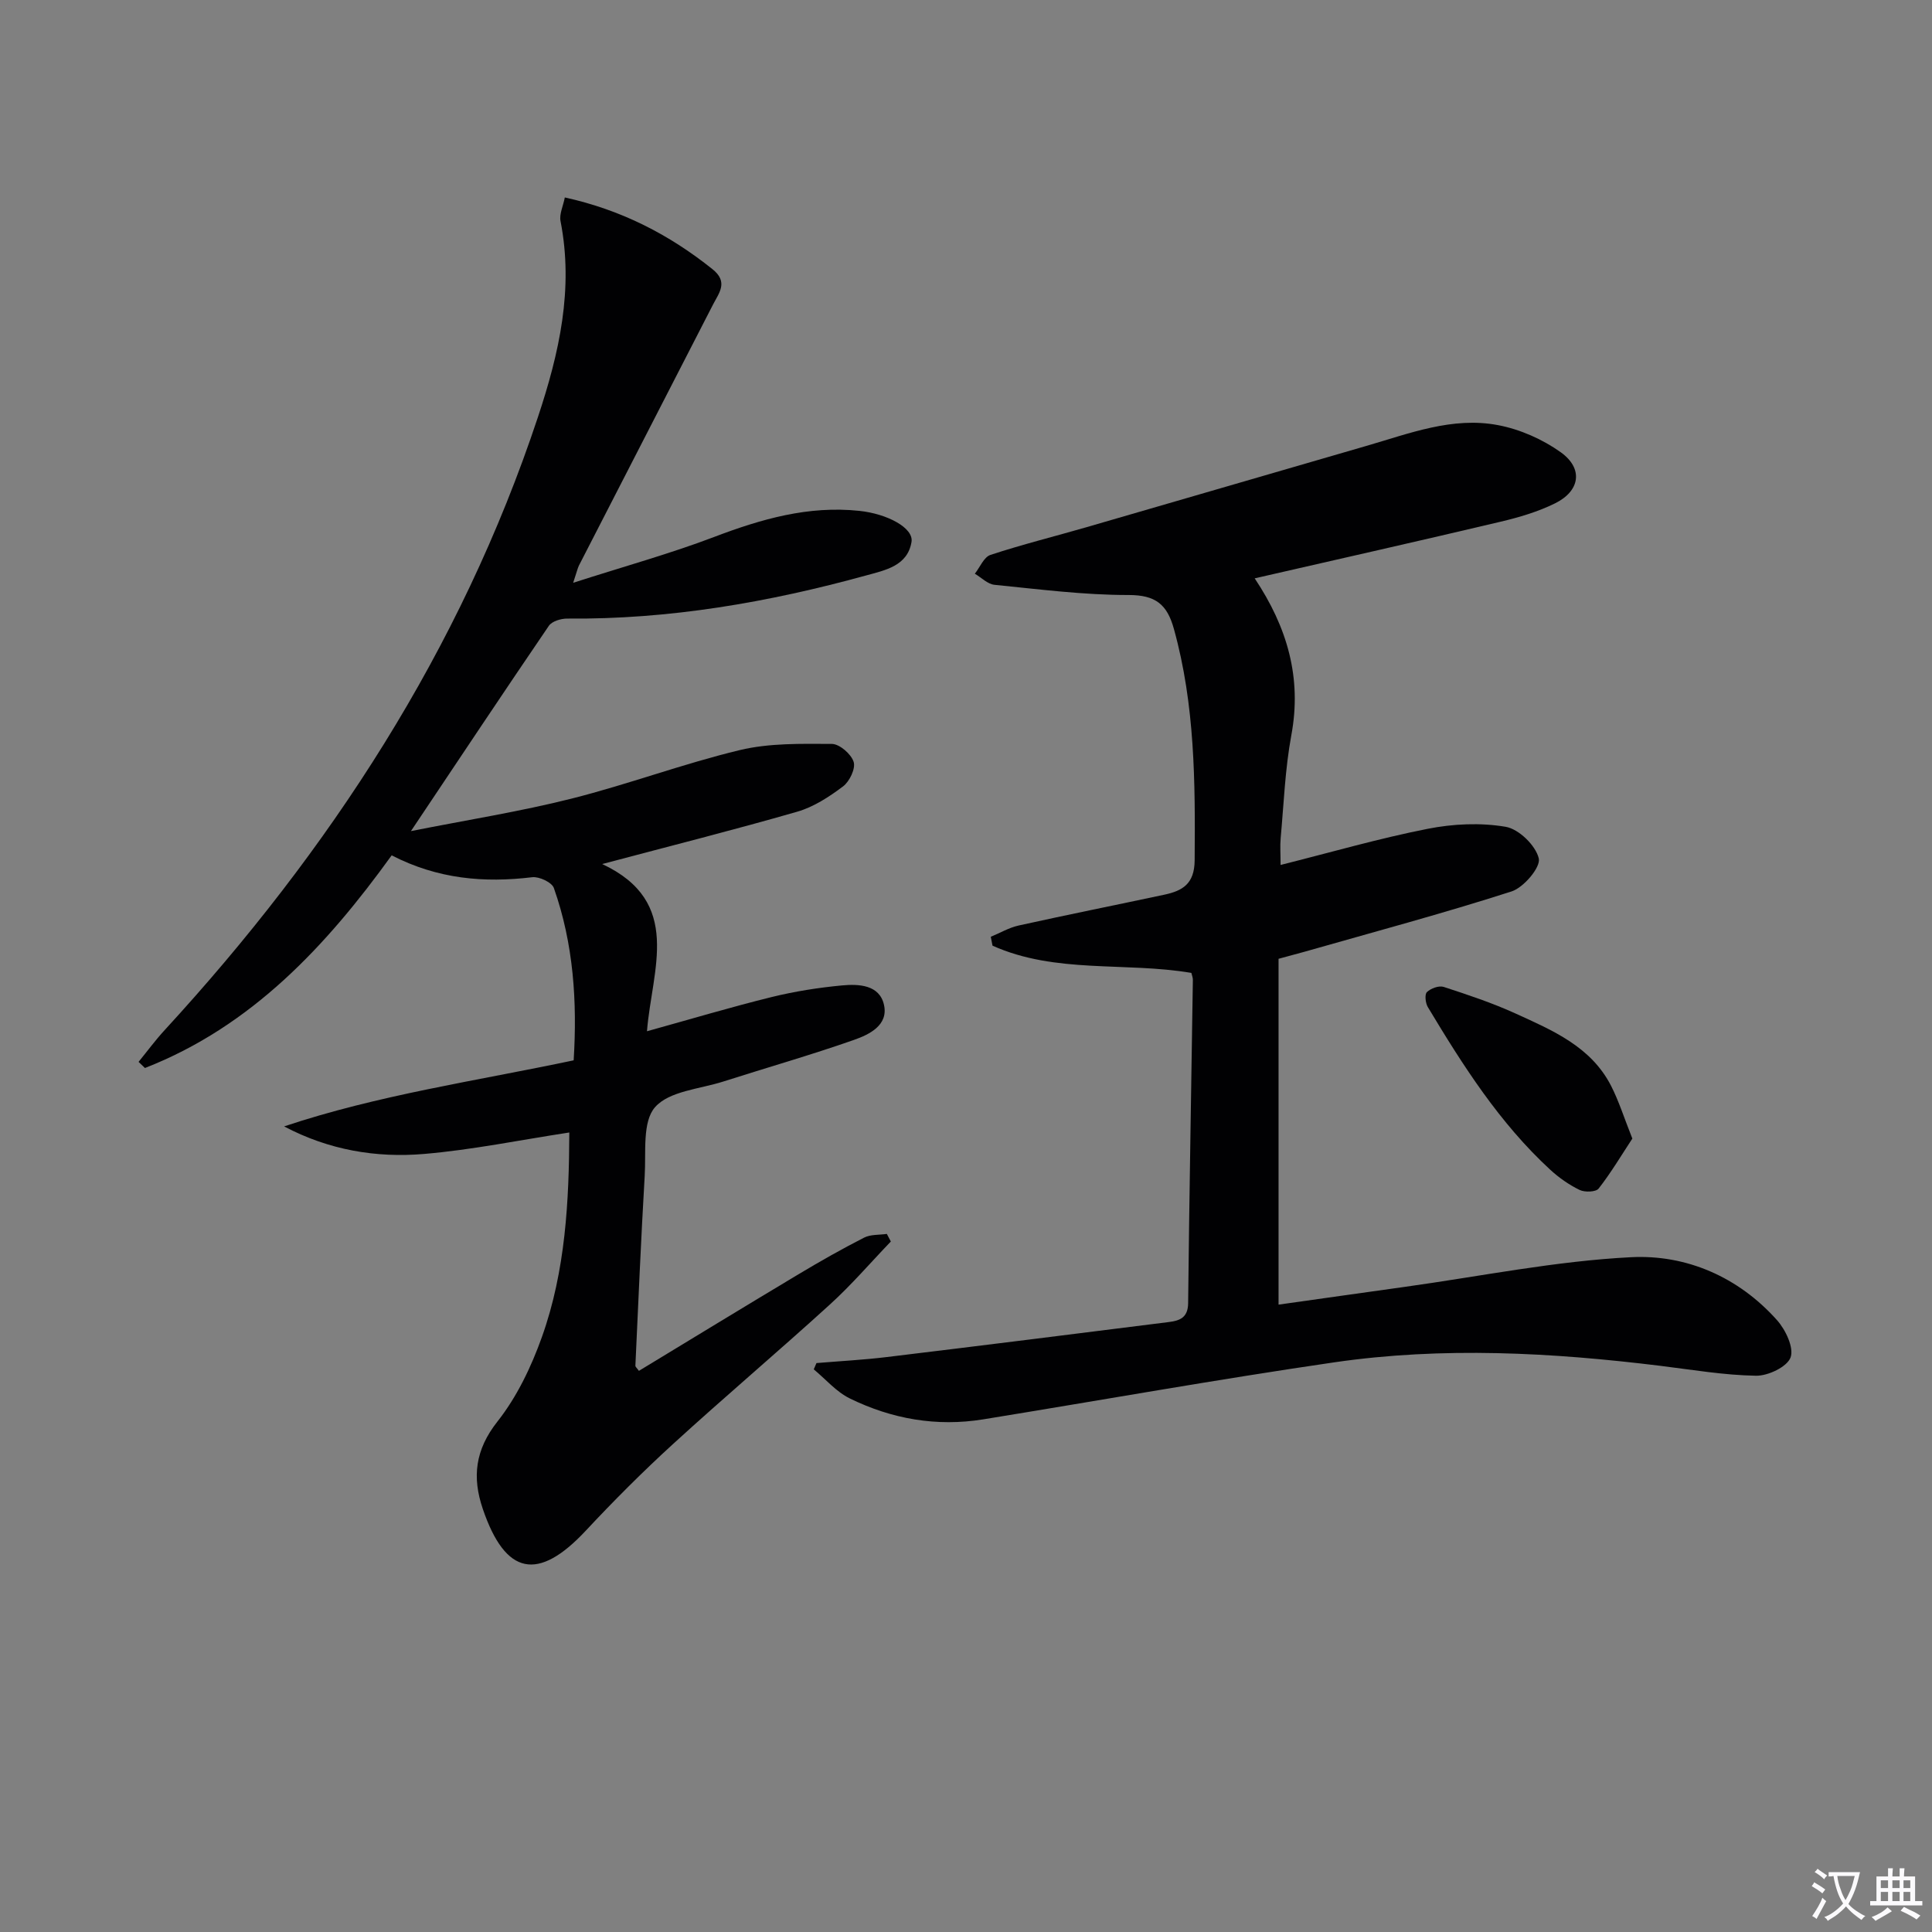
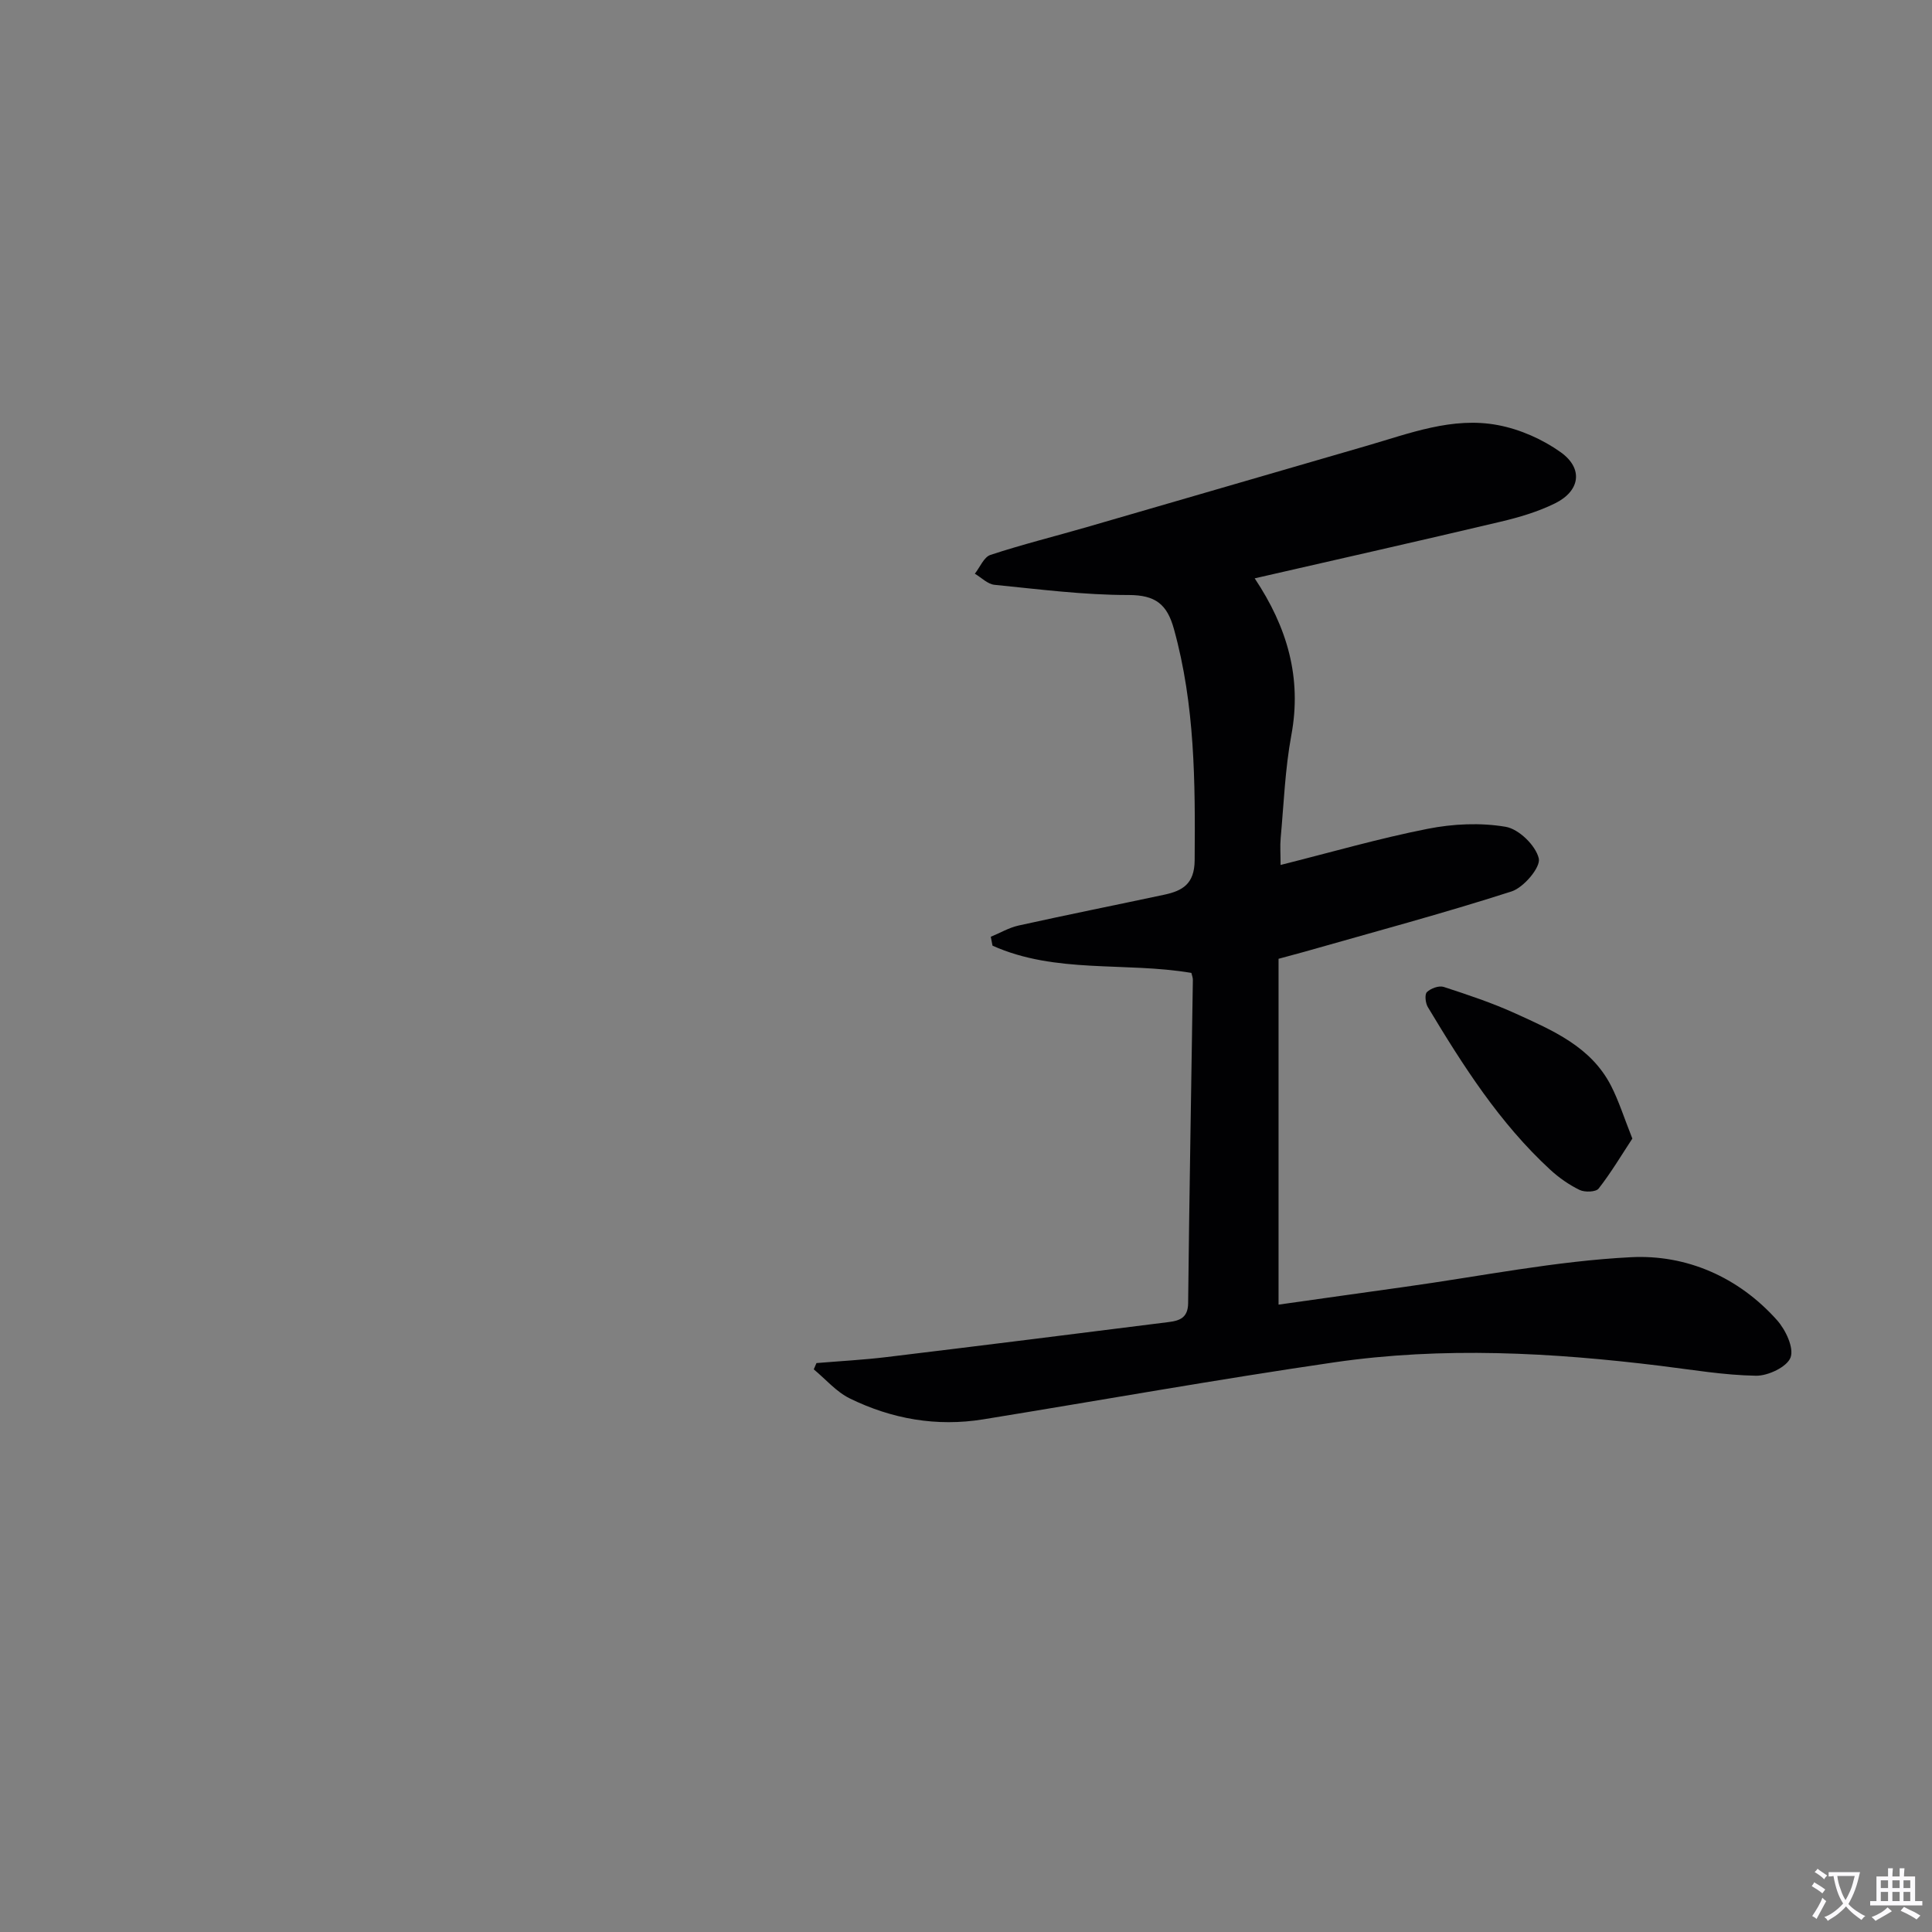
<svg xmlns="http://www.w3.org/2000/svg" enable-background="new 0 0 400 400" viewBox="0 0 400 400">
  <rect x="0" y="0" width="400" height="400" fill="#808080" stroke="none" />
  <path d="m377.9 391.2c-.2.3-.4.5-.6.8-.7-.6-1.4-1-2.2-1.5.2-.3.4-.5.5-.8.6.4 1.4.8 2.3 1.5zm-1.8 6.1c-.2-.2-.5-.4-.9-.6.4-.6.8-1.2 1.2-1.9s.7-1.3.9-1.9c.3.3.5.5.8.7-.7 1.3-1.4 2.6-2 3.7zm2.2-9c-.3.3-.5.5-.6.8-.6-.6-1.3-1.1-2-1.5.3-.3.5-.5.6-.7.6.5 1.3.9 2 1.4zm.3.2v-.9h2 4.5c-.3 1.3-.6 2.5-1 3.6s-.9 2.1-1.4 3c.4.5 1 1 1.6 1.4s1.2.8 1.9 1.1c-.3.2-.5.4-.8.8-.4-.3-1-.7-1.6-1.2s-1.2-1.1-1.6-1.6c-.5.6-1.1 1.1-1.7 1.6s-1.4.9-2.1 1.4c-.1-.3-.3-.5-.7-.8.6-.2 1.2-.5 1.9-1s1.4-1.1 2-1.8c-.5-.8-.9-1.6-1.2-2.5s-.6-2-.8-3.2c-.4.1-.7.1-1 .1zm2.5 2.7c.3 1 .7 1.7 1 2.2.3-.5.6-1.1 1-2s.6-1.9.9-3h-3.2-.4c.1.9.3 1.8.7 2.8z" fill="#fbfafc" />
  <path d="m396.5 388.5v1.5 3.6h1.5v.9c-.4 0-1 0-1.7 0h-7.9c-.5 0-.9 0-1.2 0v-.9h1.3v-3.5c0-.7 0-1.2 0-1.6h2.4c0-.8 0-1.4 0-1.7h1c0 .3-.1.8-.1 1.7h1.5c0-.8 0-1.4 0-1.7h1c0 .3-.1.9-.1 1.7zm-8.2 9.2c-.2-.3-.5-.5-.8-.8.8-.3 1.4-.6 1.9-.9s1-.7 1.4-1.1c.3.3.6.5.9.8-1.6 1-2.8 1.6-3.4 2zm2.6-6.8v-1.6h-1.5v1.6zm0 2.7v-1.9h-1.5v1.9zm2.4-2.7v-1.6h-1.5v1.6zm0 2.7v-1.9h-1.5v1.9zm.2 2 .7-.8c.4.2.9.5 1.6.8s1.3.7 1.8 1c-.3.3-.5.5-.8.8-.4-.3-1.5-1-3.3-1.8zm2-4.7v-1.6h-1.4v1.6zm0 2.7v-1.9h-1.4v1.9z" fill="#fbfafc" />
  <g fill="#010103">
-     <path d="m118.67 120.66c10.67-3.43 20.09-6.03 29.19-9.49 9.76-3.71 19.51-6.52 30.07-5.4 5.79.61 11.26 3.54 10.79 6.42-.81 4.98-5.45 5.86-9.36 6.94-20.25 5.58-40.81 9.14-61.91 8.94-1.29-.01-3.16.54-3.81 1.49-9.35 13.71-18.53 27.52-28.56 42.51 11.8-2.34 22.64-4.05 33.23-6.72 11.72-2.95 23.11-7.23 34.85-10.05 6.12-1.47 12.7-1.31 19.07-1.28 1.59.01 4 2.1 4.51 3.72.44 1.37-.85 4.06-2.19 5.07-2.87 2.16-6.08 4.26-9.48 5.24-13.04 3.76-26.2 7.07-40.39 10.84 16.8 7.87 10.27 21.84 9.27 34.62 9.01-2.5 17.34-4.99 25.76-7.07 4.79-1.18 9.72-1.96 14.63-2.42 3.46-.32 7.75-.14 8.68 4.02.95 4.24-3.07 6.16-6.24 7.27-8.91 3.13-18 5.72-27 8.6-4.89 1.57-11.22 1.97-14.16 5.32-2.66 3.02-1.85 9.31-2.14 14.18-.77 13.11-1.32 26.23-1.93 39.34-.01.25.34.51.73 1.07 11.03-6.69 22.05-13.42 33.13-20.05 4.42-2.65 8.91-5.19 13.49-7.53 1.35-.69 3.13-.54 4.71-.77.28.52.55 1.05.83 1.57-4.21 4.38-8.18 9.02-12.67 13.09-10.71 9.75-21.77 19.1-32.46 28.87-6.25 5.71-12.26 11.73-18.04 17.92-9.88 10.57-16.63 9.24-21.31-4.51-2.24-6.57-1.6-12.24 3.04-18.11 4.02-5.09 6.99-11.31 9.19-17.47 4.91-13.75 5.62-28.2 5.68-42.36-10.23 1.56-20.08 3.59-30.04 4.44-9.93.85-19.72-.79-29.01-5.7 19.46-6.51 39.65-9.39 59.95-13.68.75-12.08-.01-24.09-4.1-35.68-.41-1.17-3.05-2.41-4.49-2.23-9.97 1.2-19.56.38-29.09-4.53-13.51 18.73-28.98 35.39-51.08 44.03-.44-.42-.88-.84-1.32-1.27 1.8-2.21 3.5-4.52 5.43-6.61 34.15-37.18 61.23-78.63 77.25-126.88 4.41-13.27 7.43-26.53 4.68-40.59-.28-1.44.54-3.09.89-4.89 11.75 2.59 21.62 7.69 30.57 14.85 3.33 2.66 1.37 4.88.11 7.33-9.26 18.02-18.52 36.03-27.77 54.05-.28.59-.41 1.24-1.18 3.55z" />
    <path d="m259.77 119.74c6.76 10.14 9.79 20.59 7.59 32.46-1.3 7-1.56 14.19-2.21 21.31-.15 1.62-.02 3.27-.02 5.57 10.52-2.64 20.39-5.5 30.44-7.48 5.25-1.04 10.93-1.31 16.16-.42 2.73.46 6.24 3.88 6.86 6.56.42 1.81-3.12 6.01-5.63 6.82-14.19 4.56-28.61 8.42-42.95 12.51-1.56.44-3.13.85-5.3 1.44v71.6c8.56-1.2 17.35-2.46 26.15-3.68 15.61-2.17 31.17-5.35 46.85-6.14 11.44-.58 22.21 4.09 30.19 13.02 1.78 1.99 3.55 5.71 2.82 7.73-.71 1.95-4.67 3.84-7.17 3.79-6.58-.11-13.15-1.23-19.71-2.04-22.52-2.77-45.11-4.01-67.62-.73-24.27 3.54-48.43 7.87-72.64 11.8-9.67 1.57-18.94-.07-27.64-4.33-2.8-1.37-4.99-3.98-7.46-6.02.19-.43.37-.87.56-1.3 4.86-.41 9.74-.66 14.58-1.25 19.45-2.35 38.9-4.79 58.34-7.24 2.23-.28 4-.86 4.03-3.91.24-22.31.65-44.61.98-66.92.01-.47-.19-.94-.31-1.46-13.71-2.32-28.11.22-41.17-5.64-.12-.61-.24-1.22-.36-1.84 1.92-.79 3.77-1.89 5.76-2.33 10.03-2.22 20.11-4.24 30.16-6.38 3.79-.81 6.25-2.24 6.29-7.11.13-16.14.08-32.19-4.3-47.93-1.41-5.08-3.79-7.01-9.38-7.01-9.26.01-18.52-1.19-27.76-2.11-1.42-.14-2.72-1.5-4.07-2.3 1.06-1.34 1.87-3.44 3.23-3.89 6.58-2.17 13.33-3.84 19.99-5.77 19.28-5.58 38.54-11.21 57.81-16.79 8.93-2.58 17.85-6.11 27.29-4.31 4.55.86 9.21 2.92 12.98 5.61 4.72 3.37 4.03 8.02-1.19 10.59-3.53 1.74-7.43 2.89-11.28 3.8-16.76 3.97-33.57 7.75-50.89 11.72z" />
    <path d="m337.96 235.73c-2.27 3.45-4.41 7.06-6.98 10.35-.57.73-2.87.8-3.93.29-2.2-1.07-4.3-2.54-6.1-4.2-10.49-9.66-18.06-21.56-25.33-33.66-.5-.83-.69-2.63-.19-3.11.8-.77 2.48-1.39 3.47-1.07 5.01 1.63 10.05 3.31 14.84 5.49 7.68 3.5 15.65 6.86 19.81 14.98 1.63 3.19 2.71 6.66 4.41 10.93z" />
  </g>
</svg>